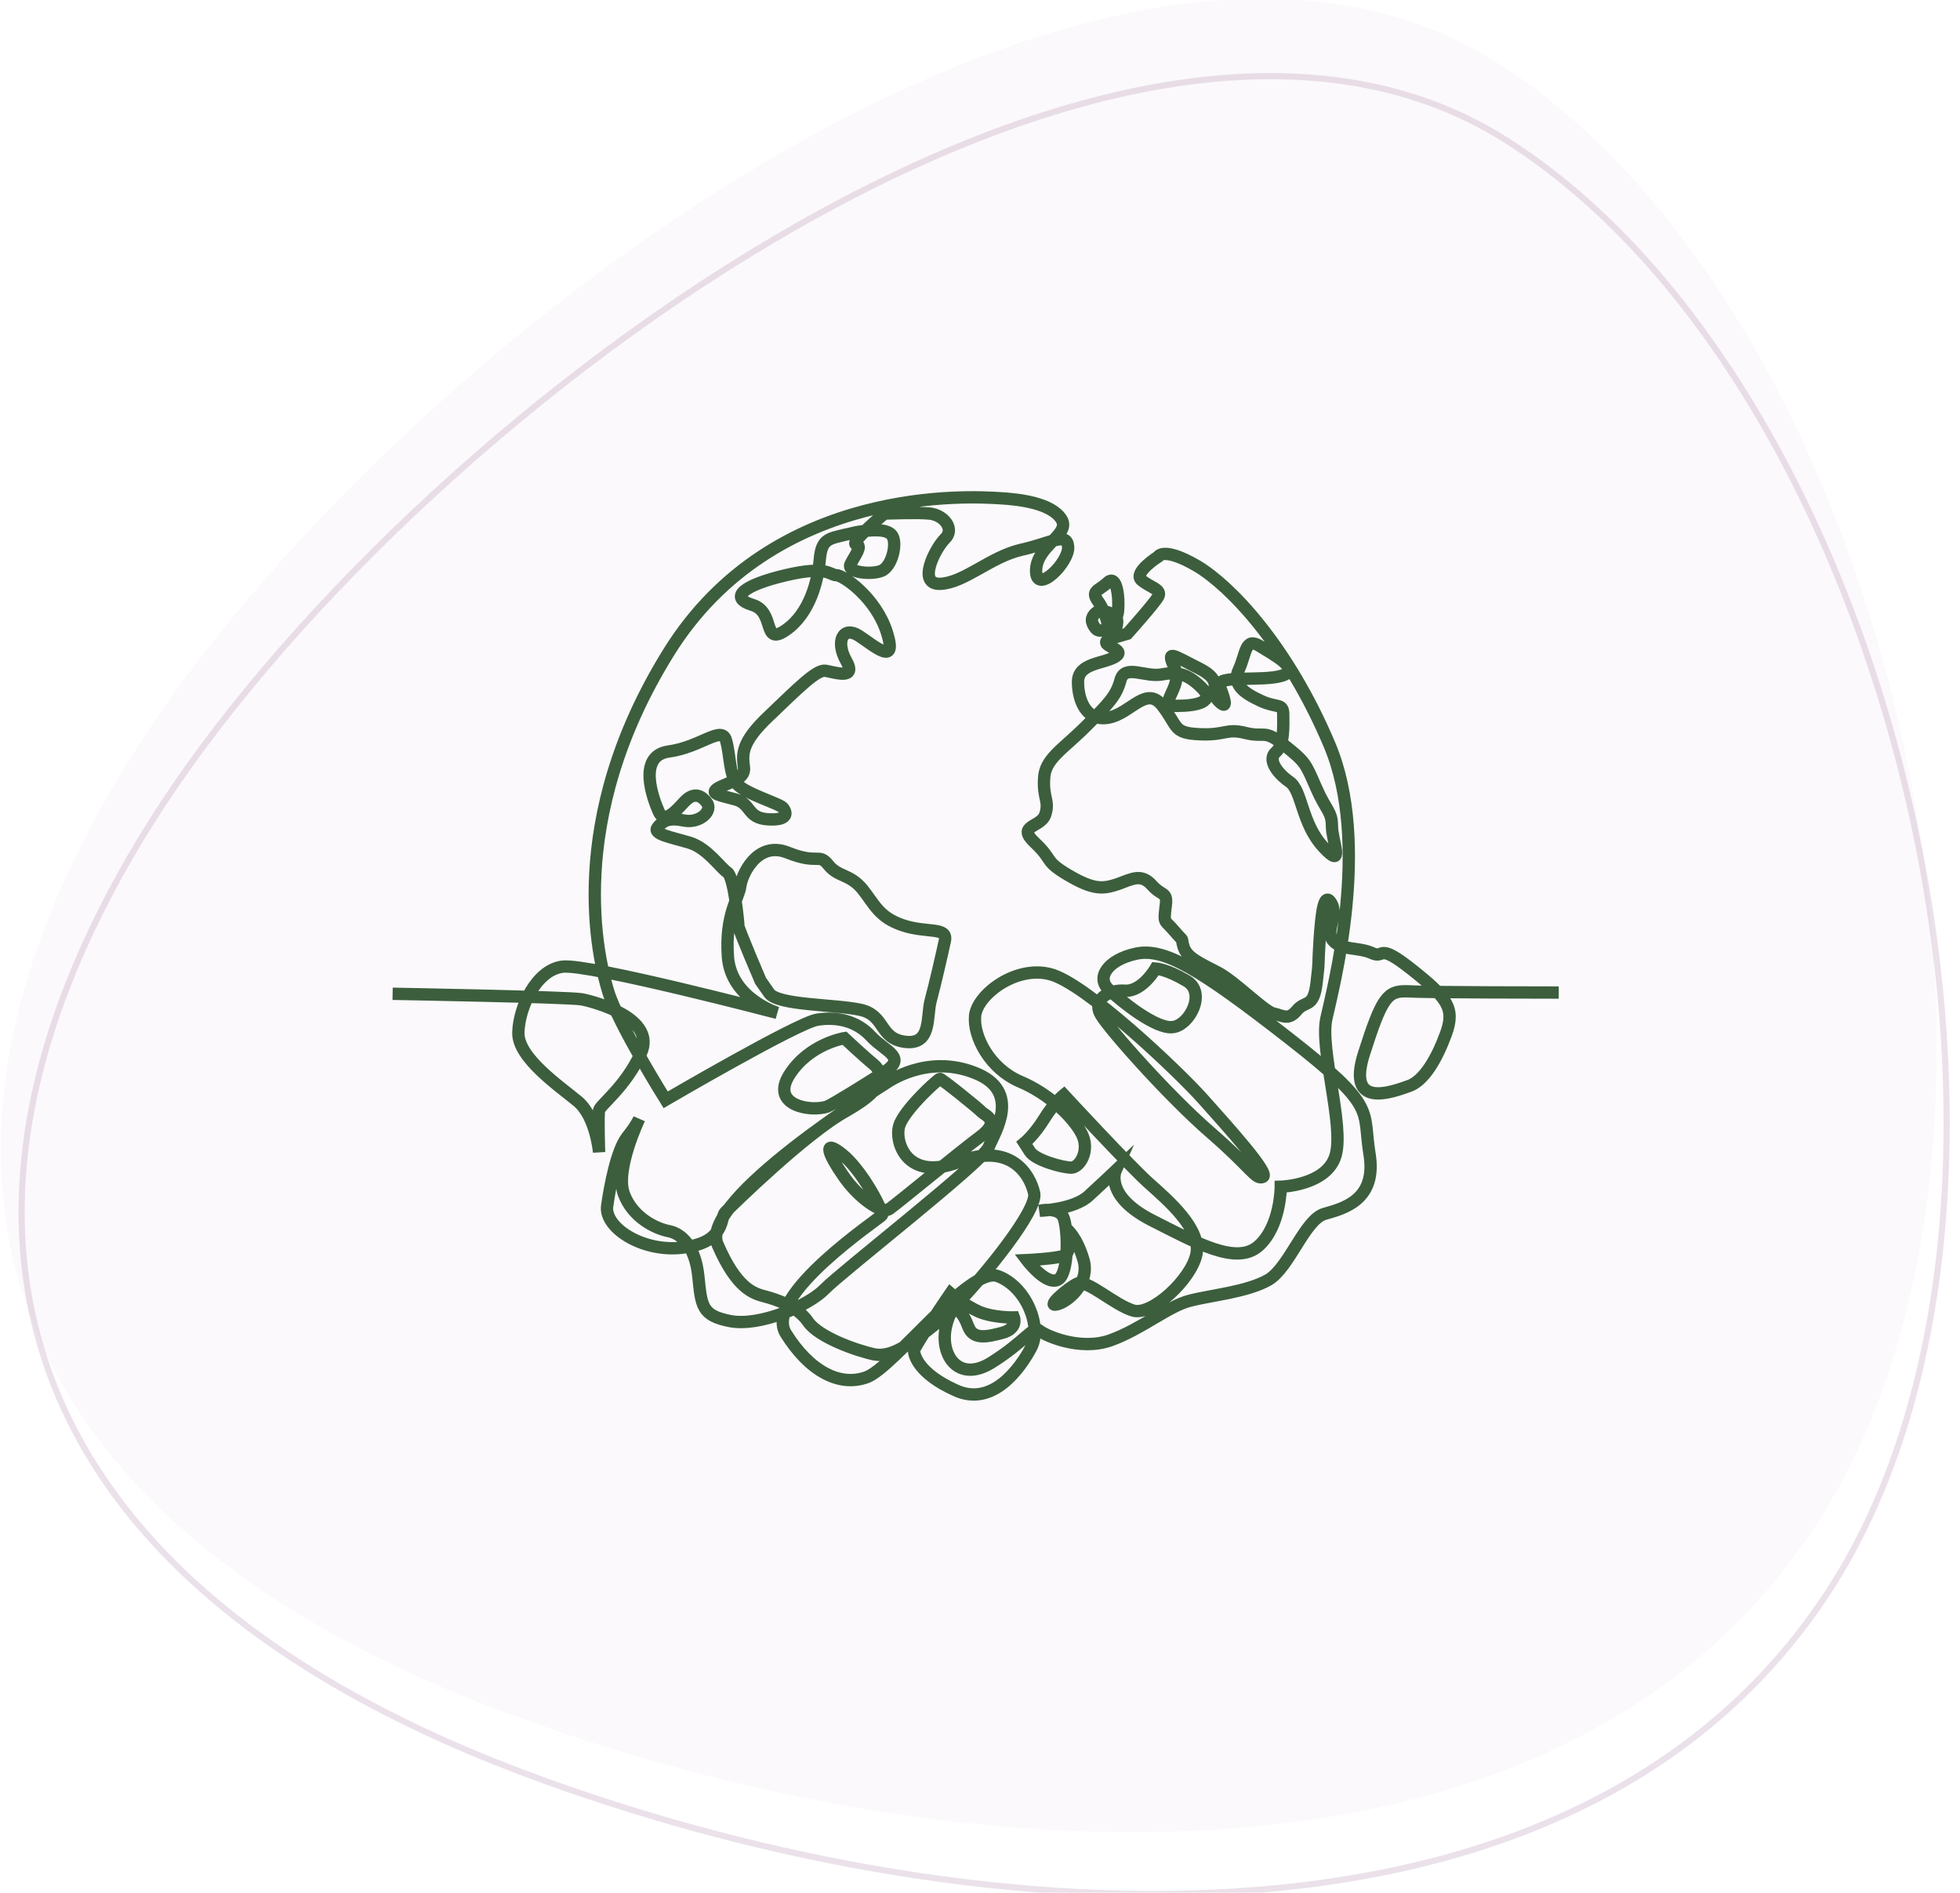
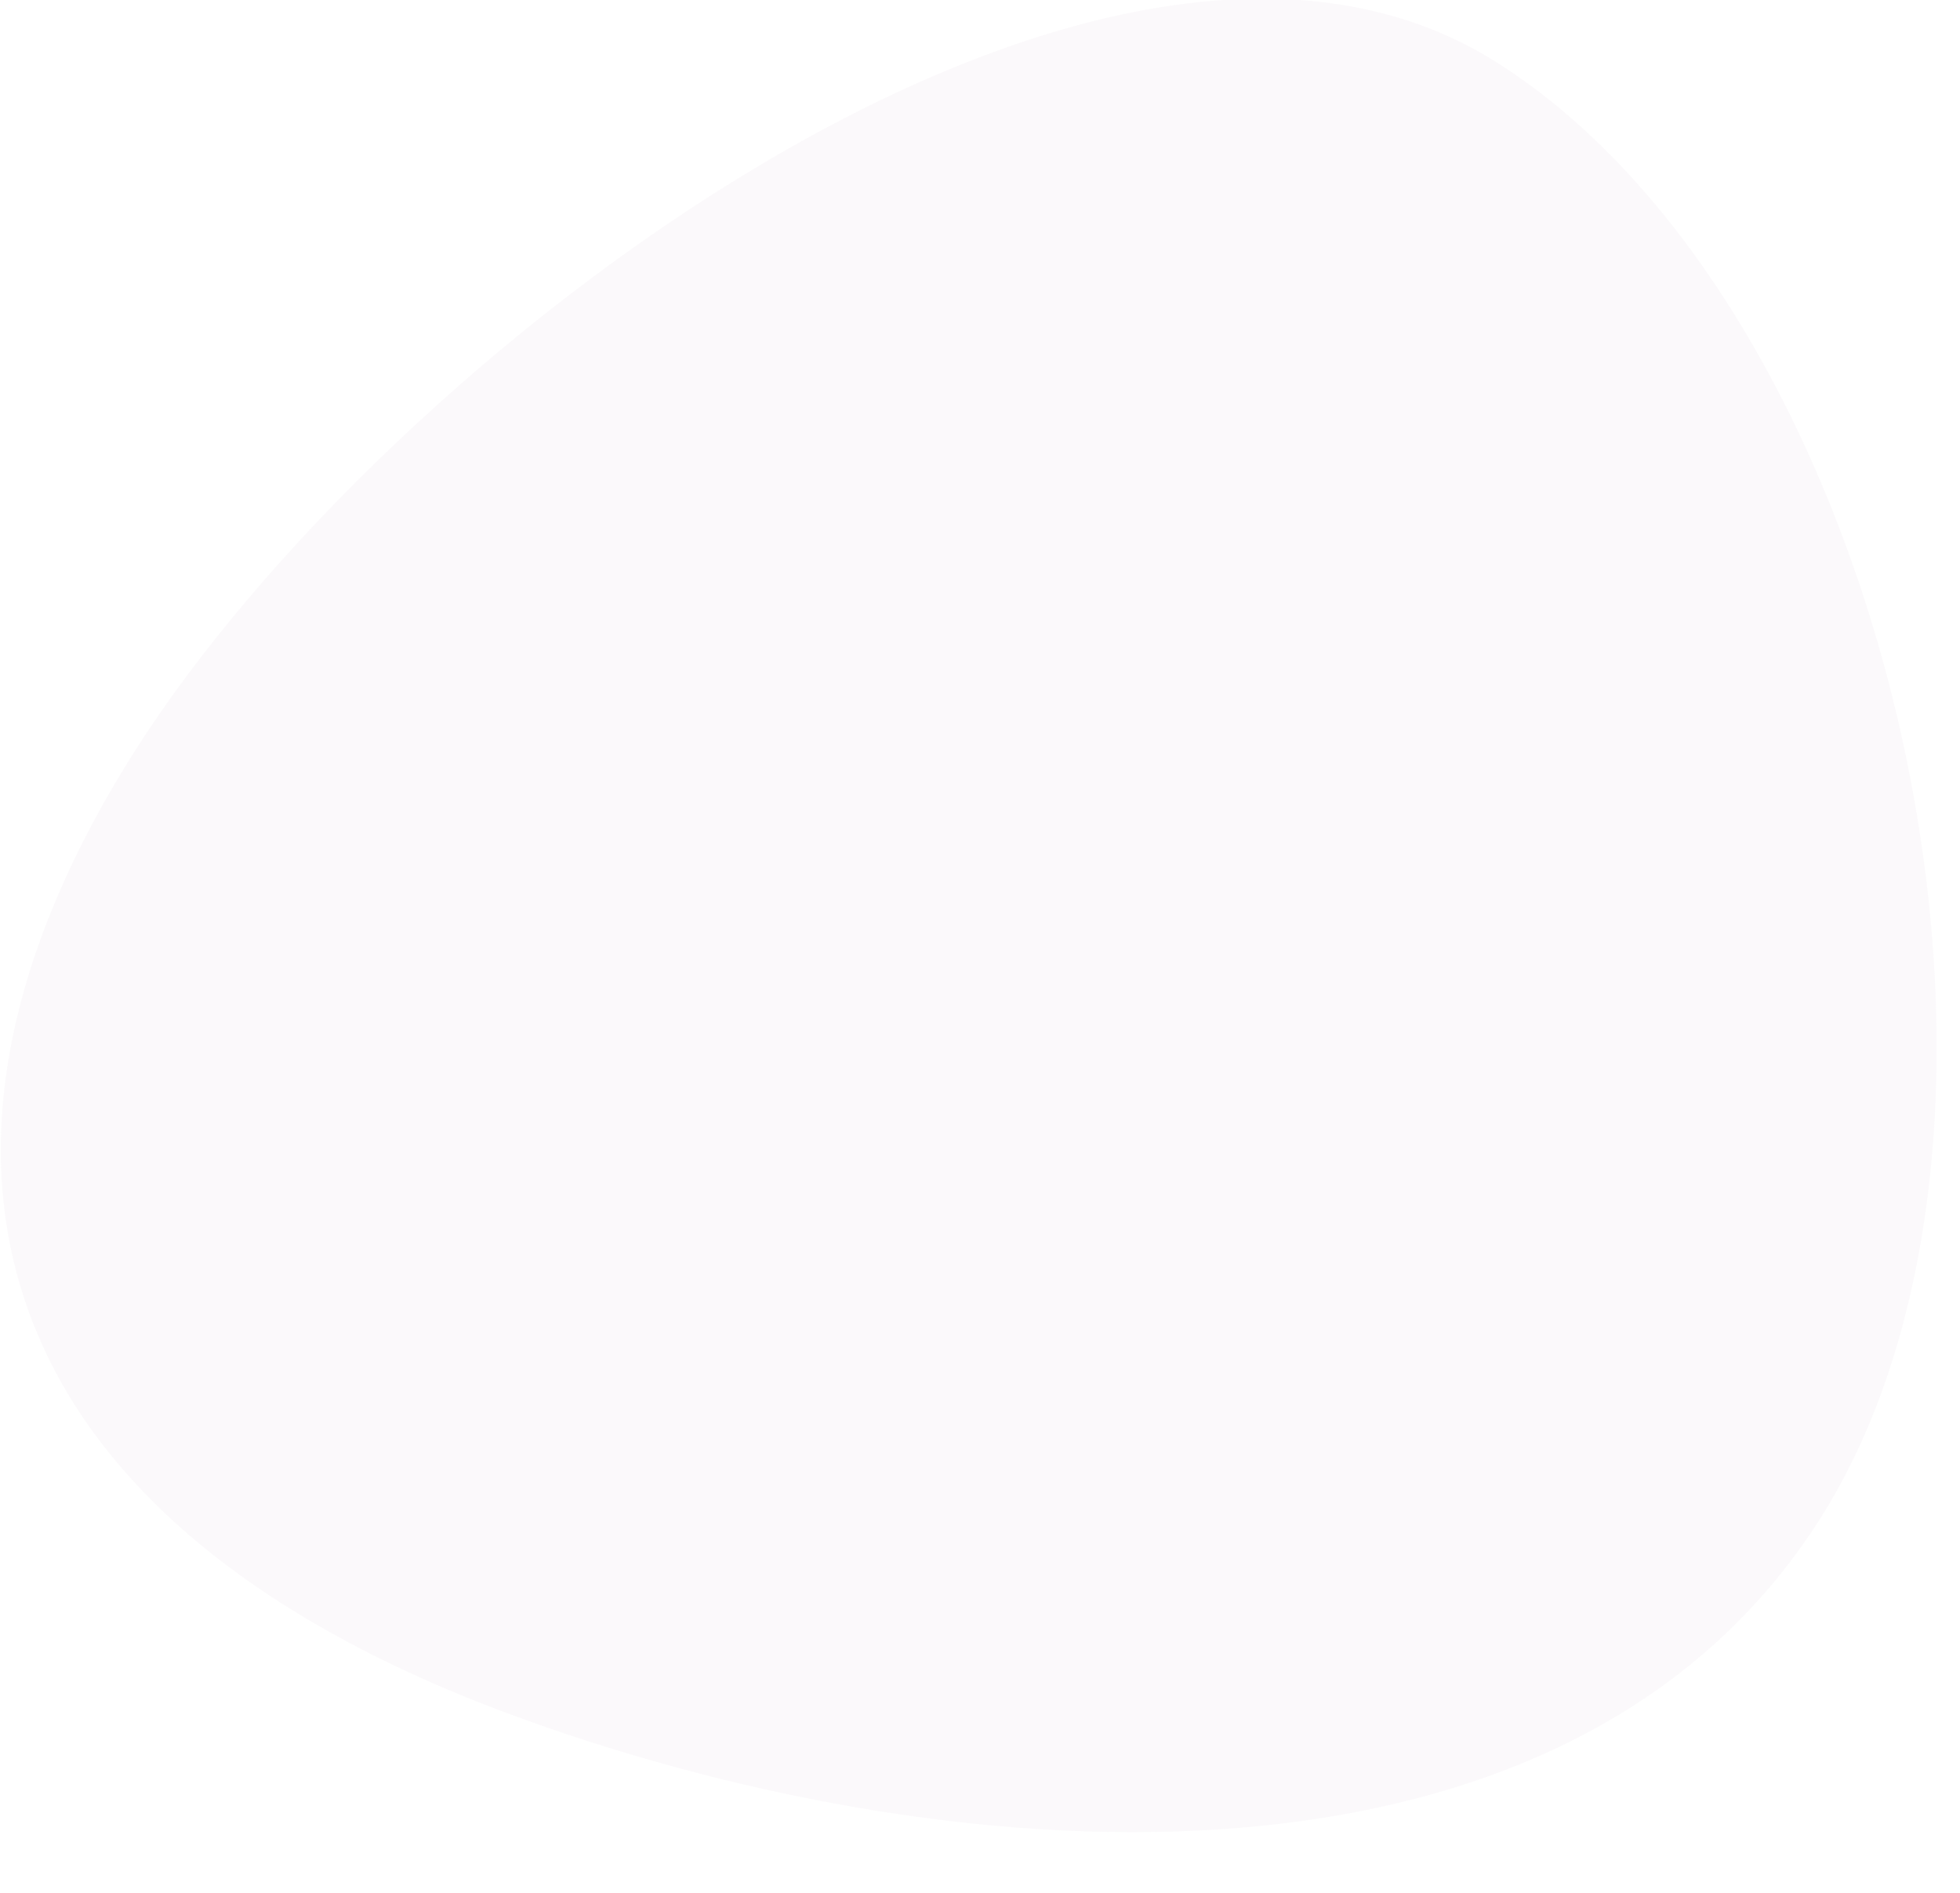
<svg xmlns="http://www.w3.org/2000/svg" version="1.1" id="Layer_1" x="0px" y="0px" viewBox="0 0 318 307" enable-background="new 0 0 318 307" xml:space="preserve">
  <g>
    <path opacity="5.000000e-02" fill="#B38AAE" d="M85.3,279c-89.5-32.1-104.4-92.4-63.6-156.9s156.9-152.6,221.1-112   s93.4,171.6,52.6,236.1S156.9,304.7,85.3,279z" />
-     <path opacity="0.25" fill="none" stroke="#B38AAE" stroke-miterlimit="10" d="M88.5,288.9c-89.1-32.1-104.1-92-63.8-155.8   S180.3-17.8,244.3,22.7s93.4,170.5,53.1,234.3S159.7,314.6,88.5,288.9z" />
  </g>
-   <path fill="none" stroke="#3C5E3D" stroke-width="2" stroke-miterlimit="10" d="M63.7,161.2c0,0,28.2,0.5,30.7,0.9  c2.5,0.5,12.1,3.2,9.6,8.7c-2.5,5.5-6.6,8.4-6.8,9.3c-0.2,0.9,0,6.8,0,6.8s-0.5-5.7-3.4-8.2c-3-2.5-9.8-7.1-9.7-11.2  c0.1-4.1,2.9-10.2,7.2-10.7c4.3-0.5,34.8,7.5,34.8,7.5s-7.5-2.3-8-9.1c-0.5-6.8,1.8-9.6,2-11.4c0.2-1.8,2.7-7.5,7.7-5.5  c5,2,5,0,6.6,2c1.6,2,3.4,1.4,5.5,3.9c2,2.5,2.7,4.6,6.6,5.9s7.3,0.2,6.8,2.5c-0.5,2.3-1.6,7.1-2.3,9.7c-0.7,2.6,0.2,7.2-4.1,6.7  c-4.3-0.5-3.2-4.3-7.3-5.2c-4.1-0.9-13.4-0.7-14.8-2.7c-1.4-2-1.4-2-1.4-2s-3.6-8.4-3.6-8.9c0-0.5-0.7-8-1.8-8.7  c-1.1-0.7-3.2-3.9-6.1-4.8c-3-0.9-6.1-1.4-5.2-2.5c0.9-1.1,1.8-1.6,4.3-1.1s4.8-1.6,3.6-3c-1.1-1.4-2.3-1.4-3.6,0s-3.2,3.6-4.1,1.6  c-0.9-2-3.6-9.1,1.6-9.8c5.2-0.7,8.6-4.3,9.3-1.8s0.5,5.5,1.8,7.1c1.4,1.6,7.1,3.2,7.5,3.9c0.5,0.7,0.9,2-2.5,1.8  c-3.4-0.2-2.7-2.5-5.2-3.2c-2.5-0.7-4.3-0.9-3-1.8c1.4-0.9,4.6-1.4,4.3-3.4c-0.2-2-0.7-3.9,4.1-8.4c4.8-4.6,7.7-7.5,9.1-7.3  c1.4,0.2,5.2,1.6,3.4-1.6c-1.8-3.2-0.5-5.7,2-4.1s6.4,5.2,4.6-0.5c-1.8-5.7-7.1-9.3-8.2-9.3s-1.4-1.6-8.2,0  c-6.8,1.6-9.3,3.6-5.5,4.8c3.9,1.1,1.6,6.8,5.5,4.1c3.9-2.7,5.2-8,5.5-11.4s1.4-3.4,4.3-4.1c0.6-0.1,1.2-0.3,1.8-0.4  c2.4-0.4,4.6-0.5,5.5,0.4c1.1,1.1,0.2,5.2-1.6,5.9c-1.8,0.7-5.7,0.2-5-1.1c0.7-1.4,2-3,0.9-3.2c-1.1-0.2,4.6-5,4.6-5  c1.1,0,5-0.2,7.3,0c2.3,0.2,4.2,2.5,2.5,4.1c-1.6,1.6-4.6,7.5-0.7,7.3c3.9-0.2,8-4.3,13-5.5c5-1.1,7.5-3,7.7-0.5s-5.2,7.9-5.2,3.9  c0-4.1,5.7-5.9,4.1-8.4c-1.6-2.5-6.4-3.2-10.2-3.4c-3.9-0.2-36.4-2.5-53.5,25s-11.4,49.9-9.8,55.1c1.6,5.2,9.3,17.5,9.3,17.5  s21.4-12.5,24.6-13c3.2-0.5,6.4,0.2,8.7,2.7c2.3,2.5,6.1,3.4,2,5.9c-2.5,1.6-8.1,5.1-9.1,5.5c-2.7,0.9-9.3-0.2-6.1-5.2  c3.2-5,8.9-5.9,8.9-5.9s3.2,3,4.8,4.3c1.1,1,1.7,2.5-0.4,4.6c-0.9,0.9-2.2,1.8-4.1,2.9c-6.6,3.6-18.7,15.5-19.6,16.4  c-0.5,0.5-0.4,1.6-1.1,2.8c-0.7,1.2-2,2.4-5.3,2.9c-6.6,1.1-13.2-3-12.8-6.6c0.5-3.6,1.6-9.1,3.2-11.2c1.6-2,2-3,2-3  s-3.9,8.2-2.5,12.1c1.4,3.9,5.2,5.7,7.3,6.1s4.3,2.5,4.8,7.3c0.5,4.8,0.5,6.4,5.2,7.3c4.8,0.9,12.7-2.5,15.3-5.2s25.7-20.7,26.6-23  c0.9-2.3,5.5-9.1-2.3-12.1c-7.7-3-13.9,1.4-14.5,1.8c-0.6,0.4-30.2,18.8-27.2,26c3.1,7.2,5.8,8,7.7,8.5c1.9,0.5,5.3,1.6,7,4.1  c1.7,2.5,7.9,4.7,10.8,5.3c2.9,0.5,5.8-1.7,10.1-5.1c0.7-0.6,1.7-1.5,2.8-2.6c5.3-5.4,13.5-15.7,13-18.4c-0.7-3.2-3.9-8.4-12.3-5.1  c-8.4,3.2-10.4-3.3-9.6-5.9c0.8-2.6,6.3-7.6,6.6-7.6c0.3,0,6.4,4.9,6.8,5.4c0.5,0.5,3.2,1.4-0.3,4c-3.5,2.6-13.4,10.8-14.7,11.7  c-1.3,0.9-5.2-2-7.5-5.4c-2.3-3.3-3.5-6.1-0.2-3.5c3.3,2.6,6.8,9.4,6.5,9.9c-0.3,0.5-19.4,13.1-15.6,19.2c3.8,6.1,8.7,8.7,13.1,7.1  c4.4-1.6,16.7-18.1,21.3-16.4c4.6,1.7,7.2,8.2,5.4,11.6c-1.8,3.4-6.3,9.7-12.3,6.9c-6-2.7-6.7-5.7-6.7-6.4c0-0.7,5.9-9.3,5.9-9.3  s2.2,1.9,4.7,3c2.5,1,5.6,0.9,5.6,0.9s0.7,1.8-1.9,2.5c-2.6,0.7-4.7,1.1-5.5-1c-0.8-2.2-2.5-4.8-3.6-0.1c-1.1,4.7,2,9.3,7.4,5.9  c5.4-3.4,6.8-6,7.7-5.2c0.9,0.8,6.6,3.4,11.6,1.6c5-1.8,9.3-5.5,12.8-6.4c3.4-0.9,9.3-1.4,12.8-3.4c3.4-2,5.9-9.8,9.1-10.7  c3.2-0.9,8.5-2.3,7.3-9.7c-1.2-7.3,1.4-7.5-13.1-18.8s-20.2-14.7-24.8-13.7c-4.6,1-6.5,3.9-4.4,5.8c2,1.9,7.7,6.5,10.4,6.1  c2.7-0.3,5.5-5.6,2.2-7.5c-3.2-1.9-5-2-5-2s-2.2,3.8-5,3.6c-2.7-0.2-5.3,1.5-3.9,3.9s11.1,13.3,17.8,19.1s7.3,7.7,8.5,7.2  c1.2-0.5-5.6-8-9.7-12.6s-19.3-19-24.9-20.3c-5.6-1.4-11.8,3.4-12.1,6.8c-0.3,3.4,2.4,8.5,7.2,10.6c4.8,2,8.7,5.8,10.1,8.5  s-0.3,5.5-1.7,5.5s-5.8-1.2-6.7-2.6c-0.9-1.4-0.9-1.4-0.9-1.4s1.6-1.3,3.2-3.9c1.6-2.6,3.2-3.9,3.2-3.9s11.1,12,14,14.5  c2.9,2.6,8.4,7.3,7.5,11.4s-7.2,9.9-10.2,9.1c-3.1-0.9-7.5-5.1-9.1-4.4c-1.5,0.7-5.1,3.8-3.4,3.4c1.7-0.3,5.5-3.4,4.4-7.2  s-2.7-5-2.7-5s1,3.8-0.5,4.3s-6,0.7-6,0.7s3.1,4.1,5,3.2s1.7-8.5,0.9-10.2c-0.9-1.7-3.8-1-3.8-1s5.5-0.2,7.9-2.4  c2.4-2.2,4.4-4.1,4.4-4.1s-1.8,4,5.6,7.9c7.5,3.8,14,7.5,17.6,4.3s3.6-9.6,3.6-9.6s7.5-0.2,8.9-5.1s-2.6-17.2-1.5-22.2  s7.3-28.3,0.5-44.4s-16.1-25.8-21.5-29c-5.5-3.2-6.3-1.5-6.3-1.5s-4.1,2.6-2.7,3.8c1.4,1.2,3.4,1.5,2.7,2.7c-0.7,1.2-5,6-5,6  l-2.4,0.7c0,0,1-2.2,0.7-3.1c-0.3-0.9-2.6-1.7-3.4-1s-0.9,1.5,0,2.6c0.9,1,3.4-0.7,3.6-2.9s-0.2-6-1.7-4.6c-1.5,1.4-2.8,1.3-1.5,3.1  s2.2,5.3,1.4,6.3c-0.9,1,3.2,1.4,1.4,2.6c-1.9,1.2-6.1,1-6.1,4.1c0,3.1,1.4,6.5,5,5.8s6.1-5.3,8.7-1.9c2.6,3.4,1.7,4.4,6,4.6  c4.3,0.2,4.3-1,7.5-0.2s2.9-0.7,6.3,2c3.4,2.7,3.4,2.9,5.1,6.8s2.6,3.9,2.6,6.3c0,2.4,2.2,7.3-1.4,3.4s-3.4-9.2-5.5-10.6  c-2-1.4-3.6-3.6-2.2-4.8c1.4-1.2,1.2-4.3,1.2-6.1c0-1.9-1-1-3.6-2.2c-2.6-1.2-4.8-2.6-3.6-5.1c1.2-2.6,1-5.3,3.4-3.8  c2.4,1.5,6.8,3.8,3.6,4.8c-3.2,1-10.8-0.2-10.1,1.7c0.7,1.9,1.5,4.1-0.2,2.4c-1.7-1.7,1.2-3.1-3.2-5.3c-4.4-2.2-5.3-3.1-3.9,0  c1.4,3.1-3.1,6.1,0.3,6.1c3.4,0,6.3-0.7,4.1-2.9c-2.2-2.2-3.8-2.7-6.5-2.2s-6-1.7-6.7,0.9c-0.7,2.6-1.9,3.8-5.6,7.5  c-3.8,3.8-6.7,5.3-6.8,8.5c-0.2,3.2,0.9,3.6,0.2,5.8c-0.7,2.2-4.8,1.7-1.7,4.6c3.1,2.9,1.4,2.9,5.5,5.3s5.6,2.2,8,1.4  c2.4-0.9,3.8-1.7,5.5,0.2c1.7,1.9,2.6,0.9,2.2,3.6c-0.3,2.7-0.2,1.9,1.5,3.9c1.7,2,0.9,0.6,1.4,2.4s2.6,2.7,5.5,4.2  c2.9,1.5,7.5,6.3,9.1,6.7c1.5,0.3,2.4,1.2,3.8-0.5s2.7-0.3,3.2-4.4s0.2-2.6,0.5-7s0.7-8,1.9-6c1.2,2-1.1,4.5,0.3,6.1  c1.4,1.6,4.1,1,6.3,2s0.7-1.9,6.5,2.7s7,6.3,5.5,10.4c-1.5,4.1-3.6,7.7-6.1,8.5c-2.6,0.9-10.1,3.8-7.2-5.3s3.8-10.2,7-10.1  c3.2,0.2,24.6,0.2,24.6,0.2" />
</svg>